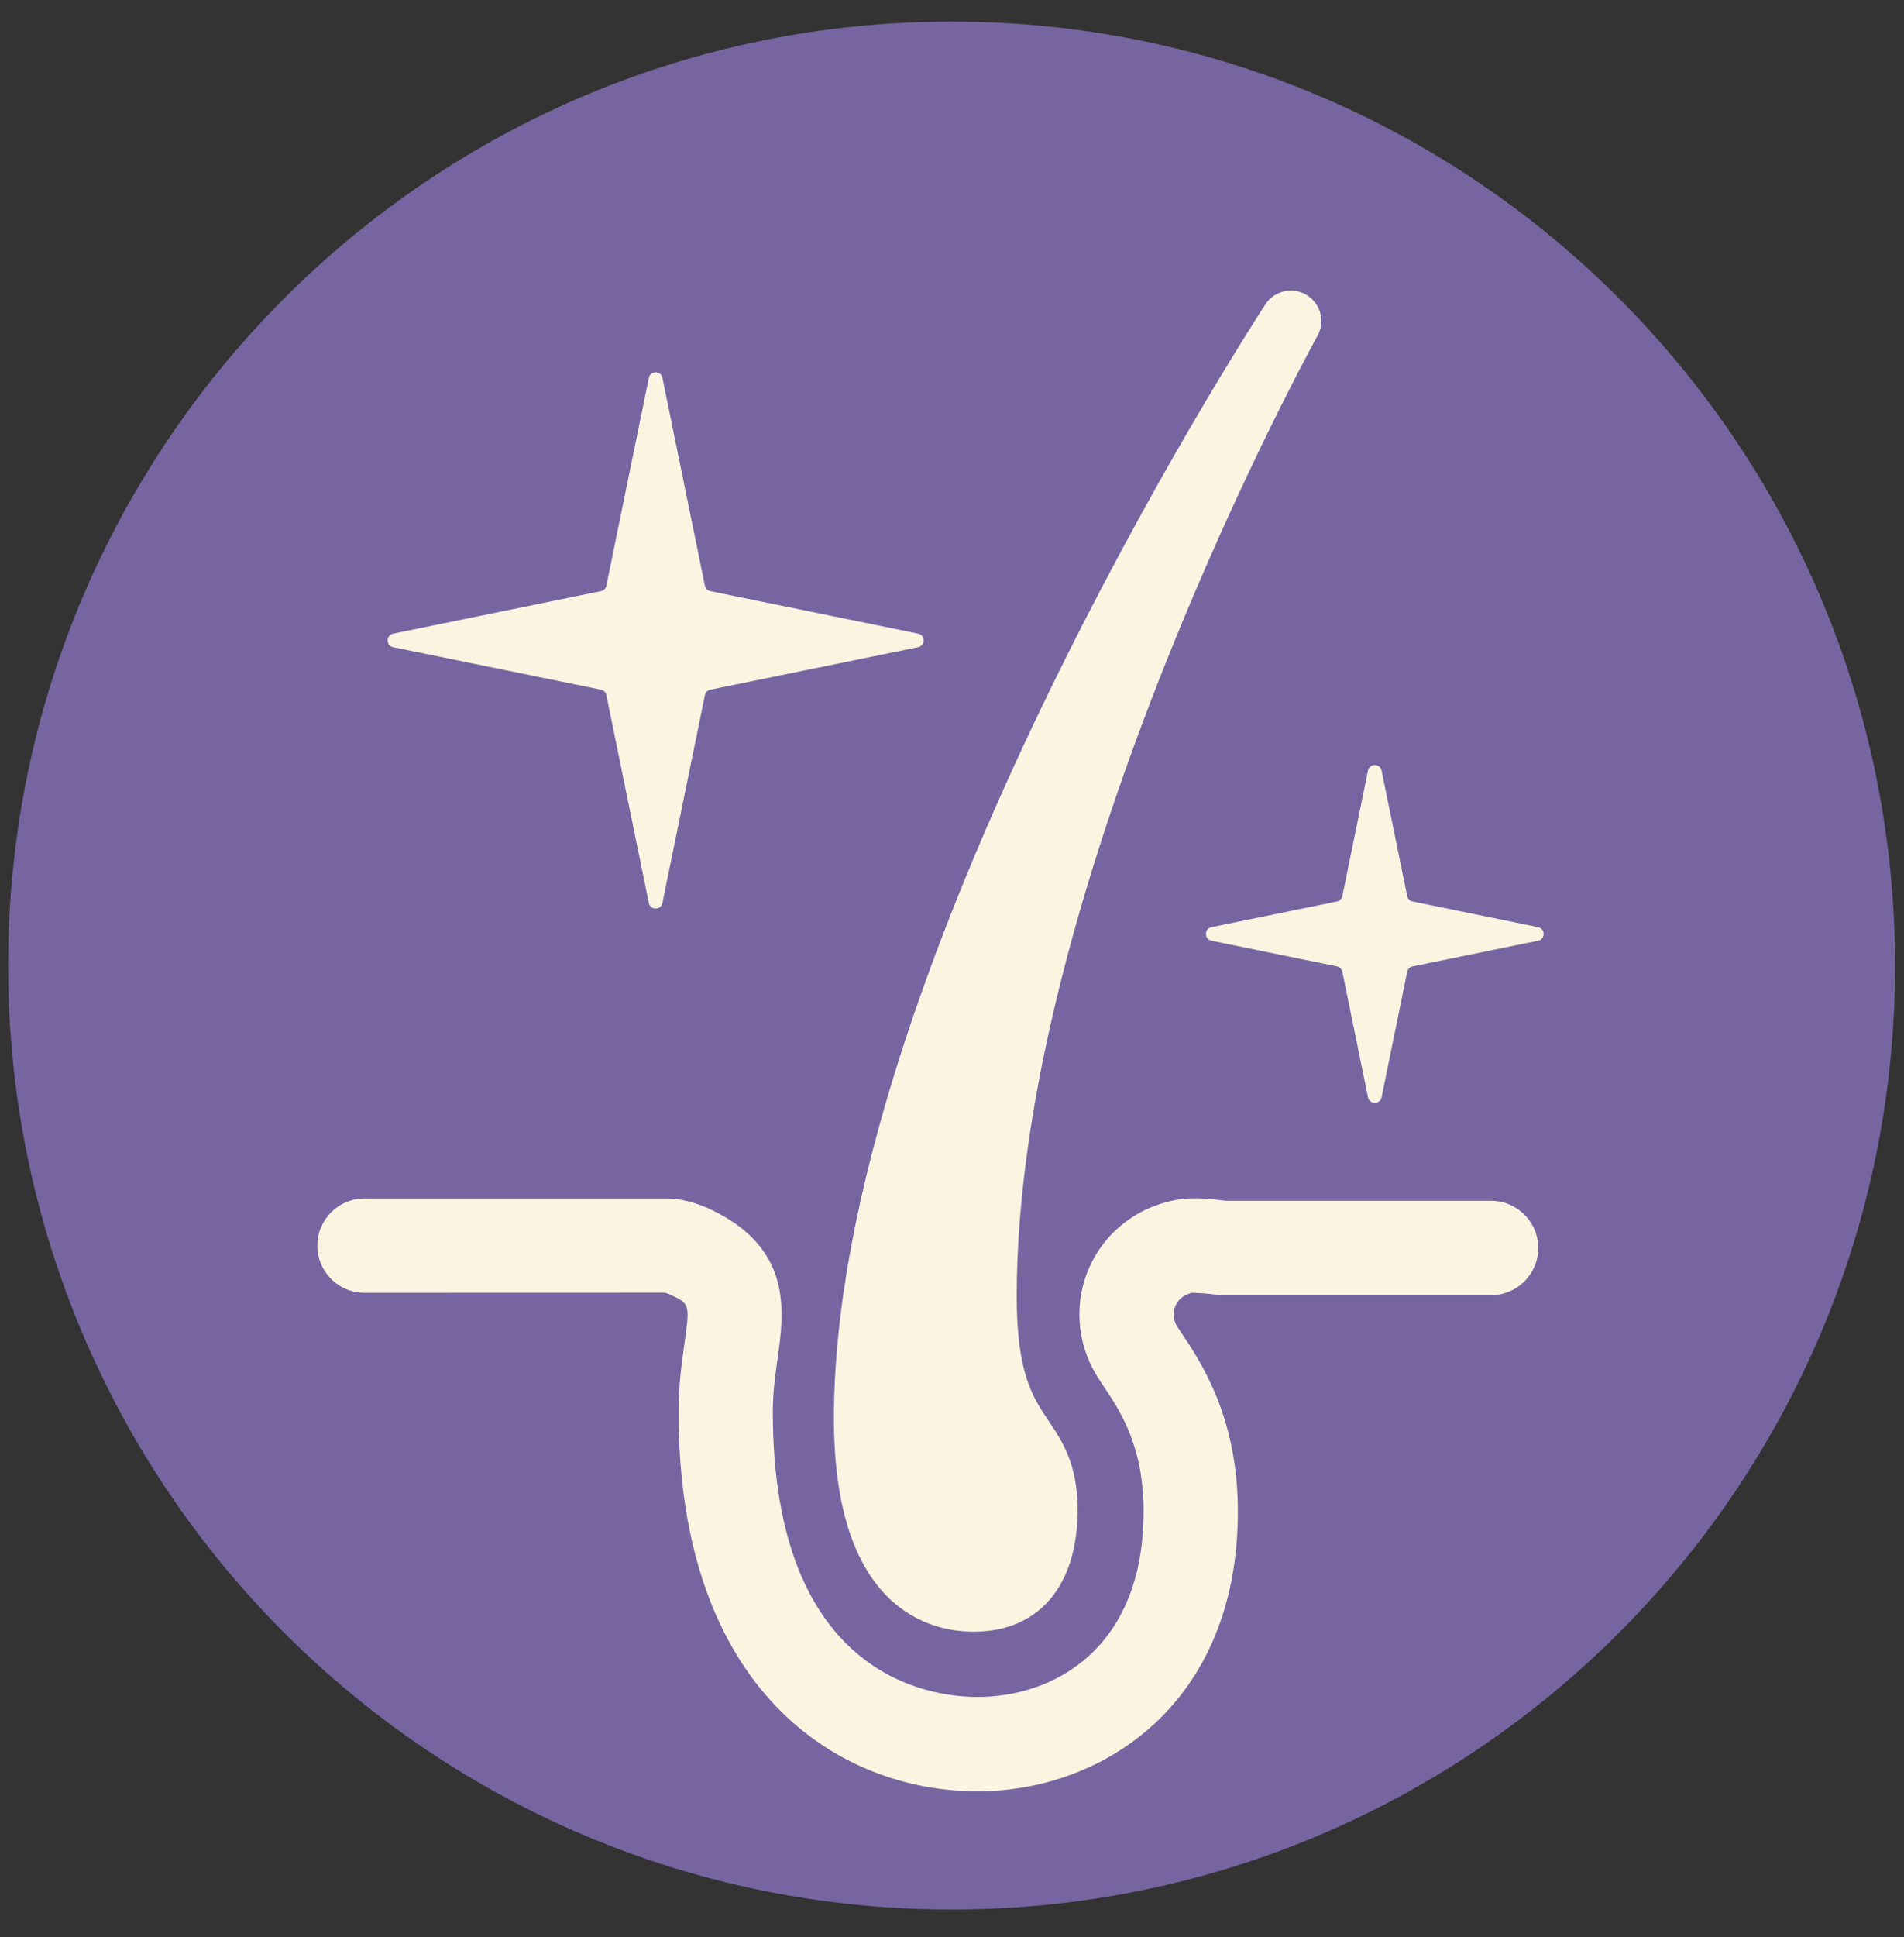
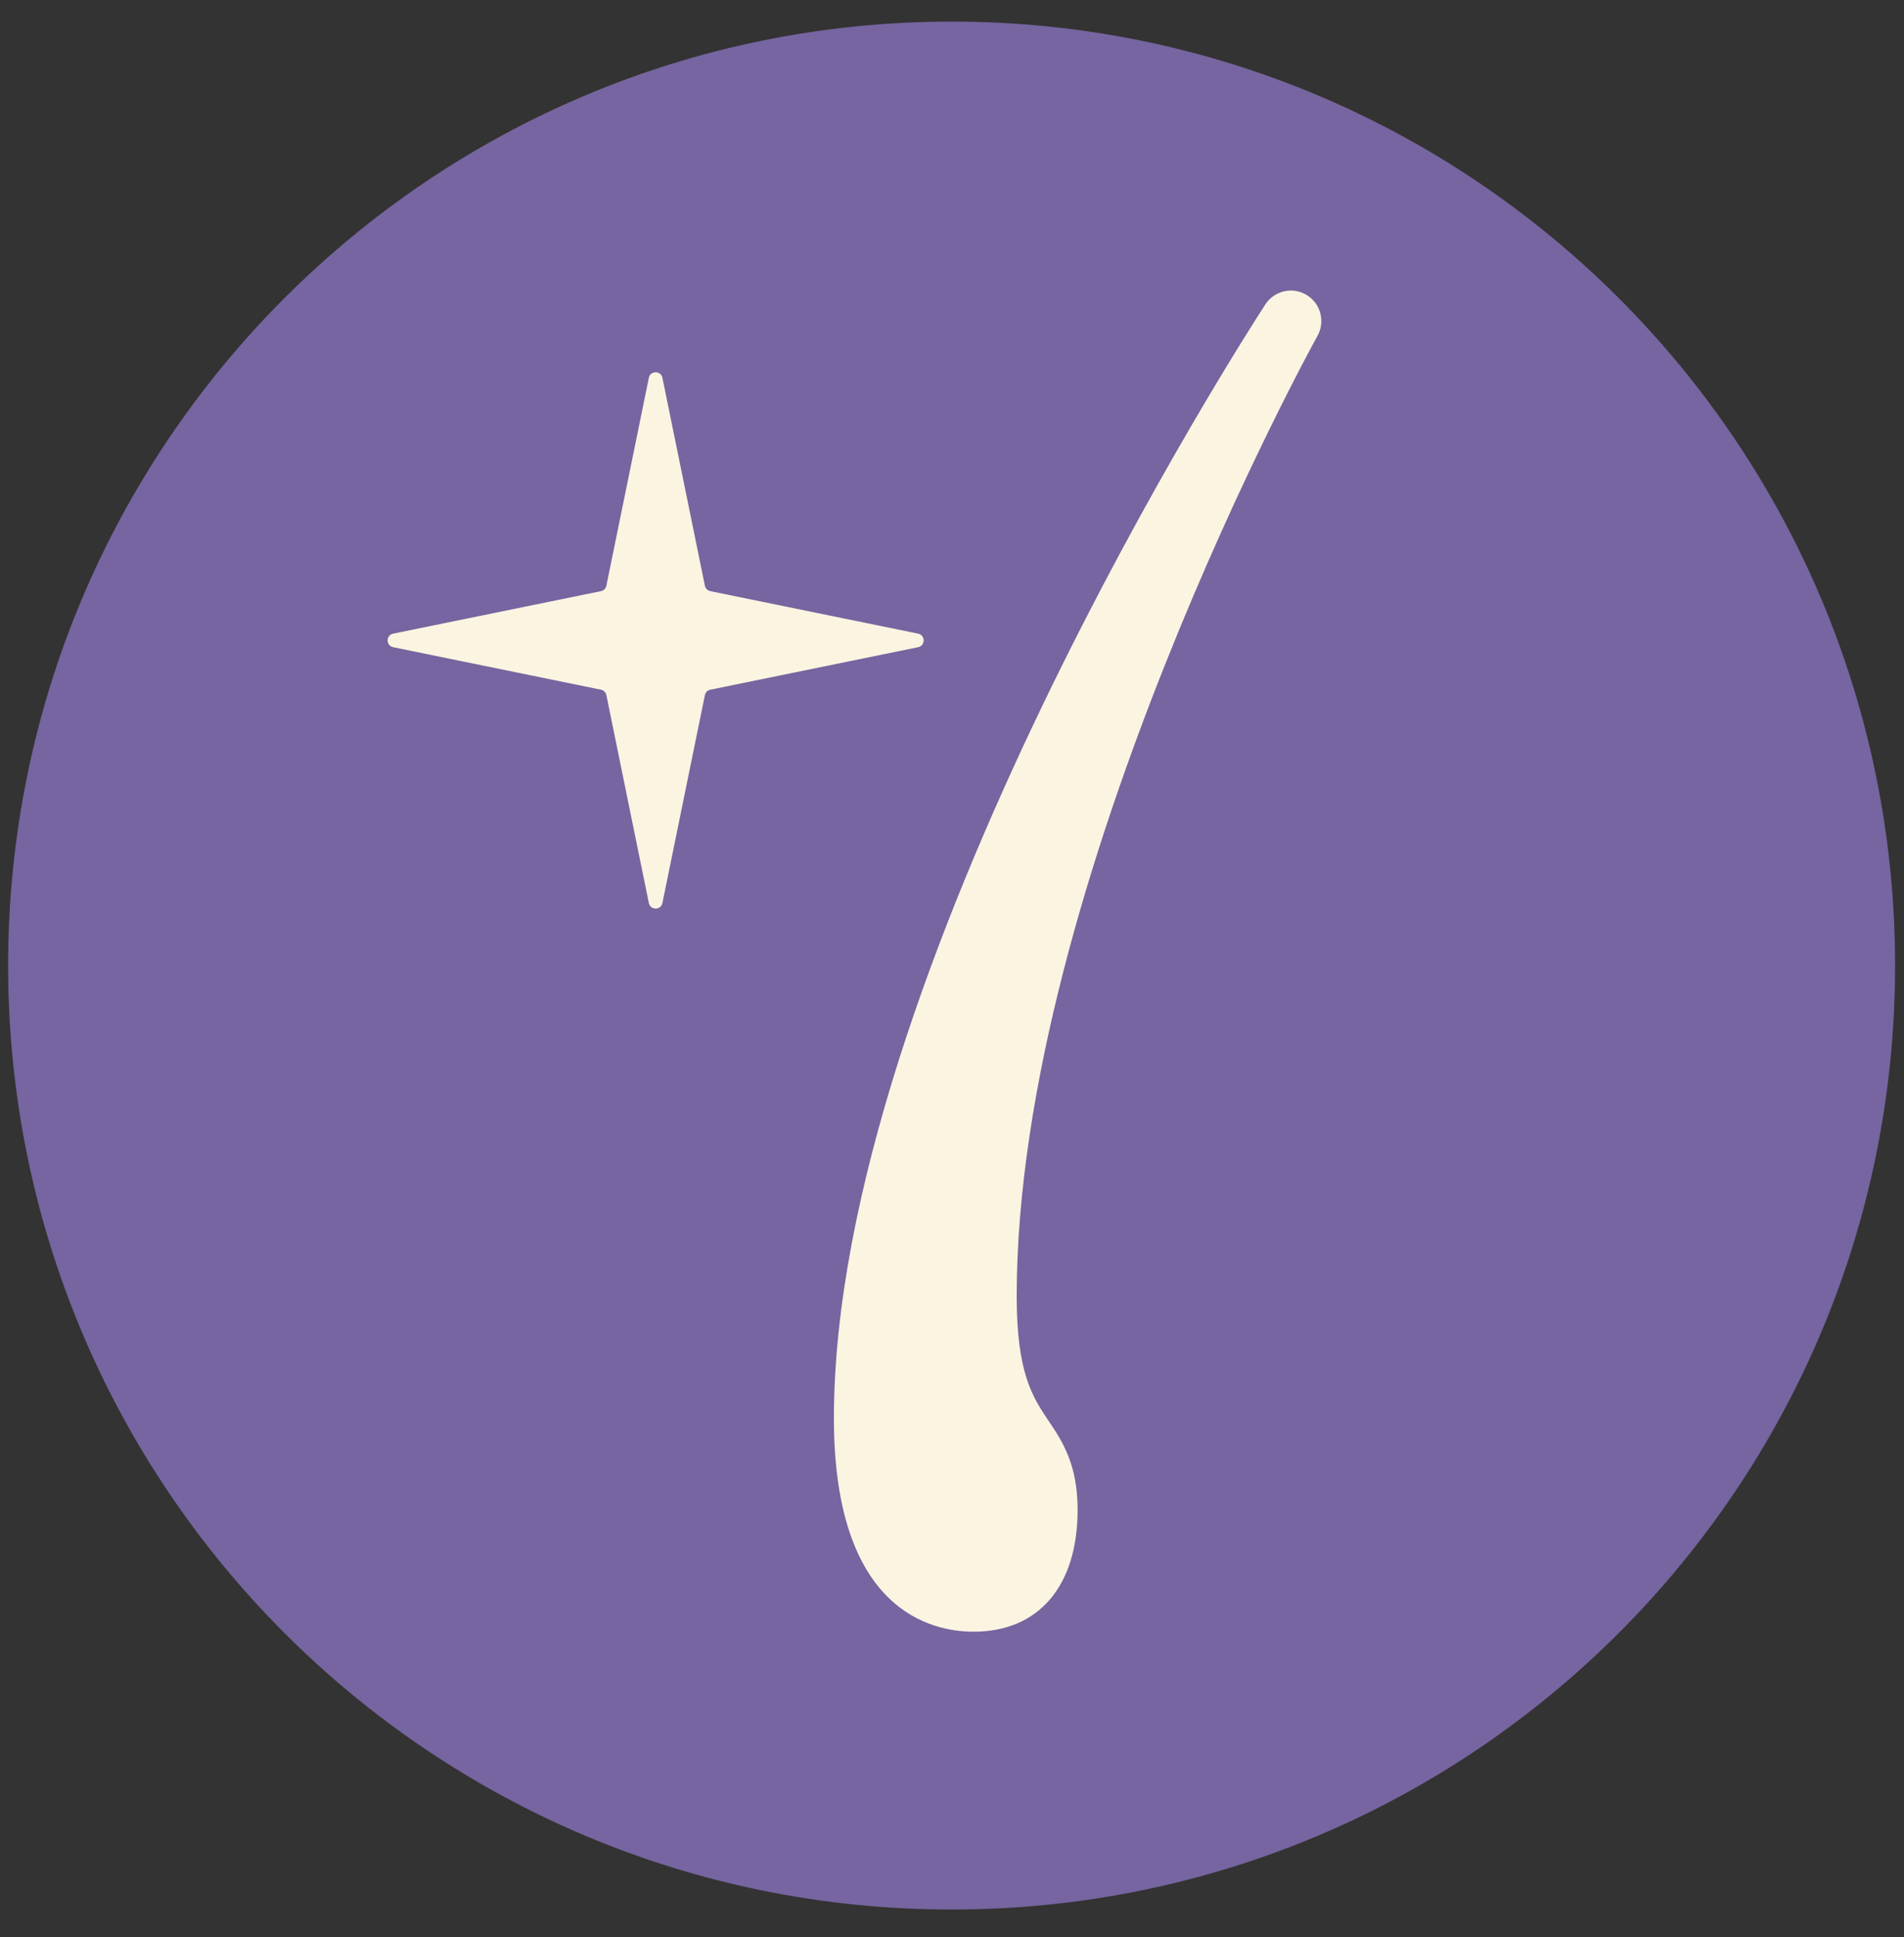
<svg xmlns="http://www.w3.org/2000/svg" xmlns:ns1="http://sodipodi.sourceforge.net/DTD/sodipodi-0.dtd" xmlns:ns2="http://www.inkscape.org/namespaces/inkscape" id="Capa_1" data-name="Capa 1" viewBox="0 0 57.97 58.95" ns1:docname="pelo-icono.svg" ns2:version="1.3.2 (091e20e, 2023-11-25)">
  <rect x="0" y="0" width="57.97" height="58.95" fill="#333333" stroke="none" />
  <defs id="defs1">
    <style id="style1">      .cls-1 {        fill: #f9f3df;      }      .cls-2 {        fill: #73659C;      }    </style>
    <clipPath clipPathUnits="userSpaceOnUse" id="clipPath1002">
      <path d="M 0,4018.609 H 1536 V 0 H 0 Z" transform="translate(-840.196,-2101.357)" id="path1002" />
    </clipPath>
    <clipPath clipPathUnits="userSpaceOnUse" id="clipPath1004">
      <path d="M 0,4018.609 H 1536 V 0 H 0 Z" transform="translate(-826.397,-2108.619)" id="path1004" />
    </clipPath>
    <clipPath clipPathUnits="userSpaceOnUse" id="clipPath1002-5">
      <path d="M 0,4018.609 H 1536 V 0 H 0 Z" transform="translate(-840.196,-2101.357)" id="path1002-8" />
    </clipPath>
    <clipPath clipPathUnits="userSpaceOnUse" id="clipPath1004-3">
      <path d="M 0,4018.609 H 1536 V 0 H 0 Z" transform="translate(-826.397,-2108.619)" id="path1004-0" />
    </clipPath>
    <clipPath clipPathUnits="userSpaceOnUse" id="clipPath1014">
-       <path d="M 0,4018.609 H 1536 V 0 H 0 Z" transform="translate(-503.514,-1755.556)" id="path1014" />
-     </clipPath>
+       </clipPath>
    <clipPath clipPathUnits="userSpaceOnUse" id="clipPath1016">
      <path d="M 0,4018.609 H 1536 V 0 H 0 Z" transform="translate(-484.234,-1777.515)" id="path1016" />
    </clipPath>
    <clipPath clipPathUnits="userSpaceOnUse" id="clipPath1018">
      <path d="M 0,4018.609 H 1536 V 0 H 0 Z" transform="translate(-473.452,-1728.516)" id="path1018" />
    </clipPath>
    <clipPath clipPathUnits="userSpaceOnUse" id="clipPath1020">
      <path d="M 0,4018.609 H 1536 V 0 H 0 Z" transform="translate(-463.13,-1774.801)" id="path1020" />
    </clipPath>
    <clipPath clipPathUnits="userSpaceOnUse" id="clipPath1022">
      <path d="M 0,4018.609 H 1536 V 0 H 0 Z" transform="translate(-486.691,-1761.941)" id="path1022" />
    </clipPath>
    <clipPath clipPathUnits="userSpaceOnUse" id="clipPath1014-4">
      <path d="M 0,4018.609 H 1536 V 0 H 0 Z" transform="translate(-503.514,-1755.556)" id="path1014-3" />
    </clipPath>
    <clipPath clipPathUnits="userSpaceOnUse" id="clipPath1016-8">
      <path d="M 0,4018.609 H 1536 V 0 H 0 Z" transform="translate(-484.234,-1777.515)" id="path1016-4" />
    </clipPath>
    <clipPath clipPathUnits="userSpaceOnUse" id="clipPath1018-0">
-       <path d="M 0,4018.609 H 1536 V 0 H 0 Z" transform="translate(-473.452,-1728.516)" id="path1018-0" />
-     </clipPath>
+       </clipPath>
    <clipPath clipPathUnits="userSpaceOnUse" id="clipPath1020-9">
      <path d="M 0,4018.609 H 1536 V 0 H 0 Z" transform="translate(-463.13,-1774.801)" id="path1020-3" />
    </clipPath>
    <clipPath clipPathUnits="userSpaceOnUse" id="clipPath1022-7">
-       <path d="M 0,4018.609 H 1536 V 0 H 0 Z" transform="translate(-486.691,-1761.941)" id="path1022-5" />
-     </clipPath>
+       </clipPath>
  </defs>
  <g id="g2062" transform="matrix(0.697,0,0,0.697,-410.234,-2073.749)">
    <path id="path1013" d="m 0,0 c 0,17.075 -13.842,30.917 -30.918,30.917 -17.075,0 -30.917,-13.842 -30.917,-30.917 0,-17.075 13.842,-30.918 30.917,-30.918 C -13.842,-30.918 0,-17.075 0,0" style="fill:#7665a0;fill-opacity:1;fill-rule:evenodd;stroke:none" transform="matrix(1.333,0,0,-1.333,671.352,3017.405)" clip-path="url(#clipPath1014-4)" />
    <path id="path1015" d="m 0,0 c -0.461,0.278 -1.059,0.141 -1.352,-0.31 -0.577,-0.887 -14.138,-21.88 -14.138,-36.484 0,-6.307 3.2,-6.988 4.576,-6.988 2.135,0 3.41,1.493 3.41,3.993 0,1.5 -0.508,2.254 -0.956,2.92 -0.511,0.76 -1.04,1.545 -1.04,4.068 0,13.613 9.758,31.283 9.856,31.46 C 0.618,-0.871 0.461,-0.278 0,0" style="fill:#fbf4e1;fill-opacity:1;fill-rule:nonzero;stroke:none" transform="matrix(1.333,0,0,-1.333,645.646,2988.127)" clip-path="url(#clipPath1016-8)" />
-     <path id="path1017" d="m 0,0 c -4.519,0 -9.796,3.255 -9.796,12.43 0,0.851 0.103,1.591 0.187,2.186 0.19,1.357 0.19,1.357 -0.489,1.666 -0.091,0.039 -0.147,0.049 -0.148,0.049 l -9.842,-0.003 c -0.853,0 -1.545,0.692 -1.545,1.545 0,0.853 0.692,1.545 1.545,1.545 h 9.888 c 0.424,0 0.881,-0.106 1.359,-0.314 2.802,-1.274 2.507,-3.379 2.292,-4.917 -0.078,-0.551 -0.158,-1.122 -0.158,-1.757 0,-8.667 5.134,-9.34 6.707,-9.34 2.511,0 5.443,1.591 5.443,6.075 0,2.153 -0.769,3.298 -1.331,4.135 -0.247,0.364 -0.481,0.739 -0.65,1.359 -0.468,1.835 0.446,3.694 2.169,4.445 0.963,0.404 1.605,0.349 2.501,0.237 h 8.7 c 0.853,0 1.545,-0.692 1.545,-1.545 0,-0.853 -0.692,-1.545 -1.545,-1.545 H 8.033 c -0.069,0 -0.137,0.004 -0.206,0.014 -0.31,0.041 -0.579,0.062 -0.821,0.063 C 7.014,16.325 6.957,16.31 6.845,16.263 6.539,16.129 6.364,15.782 6.45,15.446 6.487,15.311 6.517,15.259 6.665,15.042 7.326,14.057 8.533,12.259 8.533,9.165 8.533,2.868 4.11,0 0,0" style="fill:#fbf4e1;fill-opacity:1;fill-rule:nonzero;stroke:none" transform="matrix(1.333,0,0,-1.333,631.269,3053.458)" clip-path="url(#clipPath1018-0)" />
+     <path id="path1017" d="m 0,0 c -4.519,0 -9.796,3.255 -9.796,12.43 0,0.851 0.103,1.591 0.187,2.186 0.19,1.357 0.19,1.357 -0.489,1.666 -0.091,0.039 -0.147,0.049 -0.148,0.049 l -9.842,-0.003 c -0.853,0 -1.545,0.692 -1.545,1.545 0,0.853 0.692,1.545 1.545,1.545 h 9.888 c 0.424,0 0.881,-0.106 1.359,-0.314 2.802,-1.274 2.507,-3.379 2.292,-4.917 -0.078,-0.551 -0.158,-1.122 -0.158,-1.757 0,-8.667 5.134,-9.34 6.707,-9.34 2.511,0 5.443,1.591 5.443,6.075 0,2.153 -0.769,3.298 -1.331,4.135 -0.247,0.364 -0.481,0.739 -0.65,1.359 -0.468,1.835 0.446,3.694 2.169,4.445 0.963,0.404 1.605,0.349 2.501,0.237 h 8.7 c 0.853,0 1.545,-0.692 1.545,-1.545 0,-0.853 -0.692,-1.545 -1.545,-1.545 c -0.069,0 -0.137,0.004 -0.206,0.014 -0.31,0.041 -0.579,0.062 -0.821,0.063 C 7.014,16.325 6.957,16.31 6.845,16.263 6.539,16.129 6.364,15.782 6.45,15.446 6.487,15.311 6.517,15.259 6.665,15.042 7.326,14.057 8.533,12.259 8.533,9.165 8.533,2.868 4.11,0 0,0" style="fill:#fbf4e1;fill-opacity:1;fill-rule:nonzero;stroke:none" transform="matrix(1.333,0,0,-1.333,631.269,3053.458)" clip-path="url(#clipPath1018-0)" />
    <path id="path1019" d="M 0,0 1.392,-6.81 C 1.41,-6.899 1.48,-6.969 1.569,-6.987 l 6.81,-1.392 c 0.242,-0.049 0.242,-0.395 0,-0.444 l -6.81,-1.392 C 1.48,-10.233 1.41,-10.303 1.392,-10.392 L 0,-17.202 c -0.049,-0.242 -0.395,-0.242 -0.445,0 l -1.392,6.81 c -0.018,0.089 -0.087,0.159 -0.176,0.177 l -6.81,1.392 c -0.242,0.049 -0.242,0.395 0,0.444 l 6.81,1.392 c 0.089,0.018 0.158,0.088 0.176,0.177 L -0.445,0 C -0.395,0.242 -0.049,0.242 0,0" style="fill:#fbf4e1;fill-opacity:1;fill-rule:nonzero;stroke:none" transform="matrix(1.333,0,0,-1.333,617.507,2991.745)" clip-path="url(#clipPath1020-9)" />
    <path id="path1021" d="M 0,0 0.84,-4.112 C 0.859,-4.201 0.928,-4.27 1.017,-4.288 l 4.112,-0.841 c 0.242,-0.049 0.242,-0.395 0,-0.444 L 1.017,-6.414 C 0.928,-6.432 0.859,-6.502 0.84,-6.591 L 0,-10.702 c -0.049,-0.242 -0.395,-0.242 -0.445,0 l -0.84,4.111 c -0.018,0.089 -0.088,0.159 -0.177,0.177 l -4.112,0.841 c -0.242,0.049 -0.242,0.395 0,0.444 l 4.112,0.841 c 0.089,0.018 0.159,0.087 0.177,0.176 L -0.445,0 C -0.395,0.242 -0.049,0.242 0,0" style="fill:#fbf4e1;fill-opacity:1;fill-rule:nonzero;stroke:none" transform="matrix(1.333,0,0,-1.333,648.921,3008.892)" clip-path="url(#clipPath1022-7)" />
  </g>
</svg>